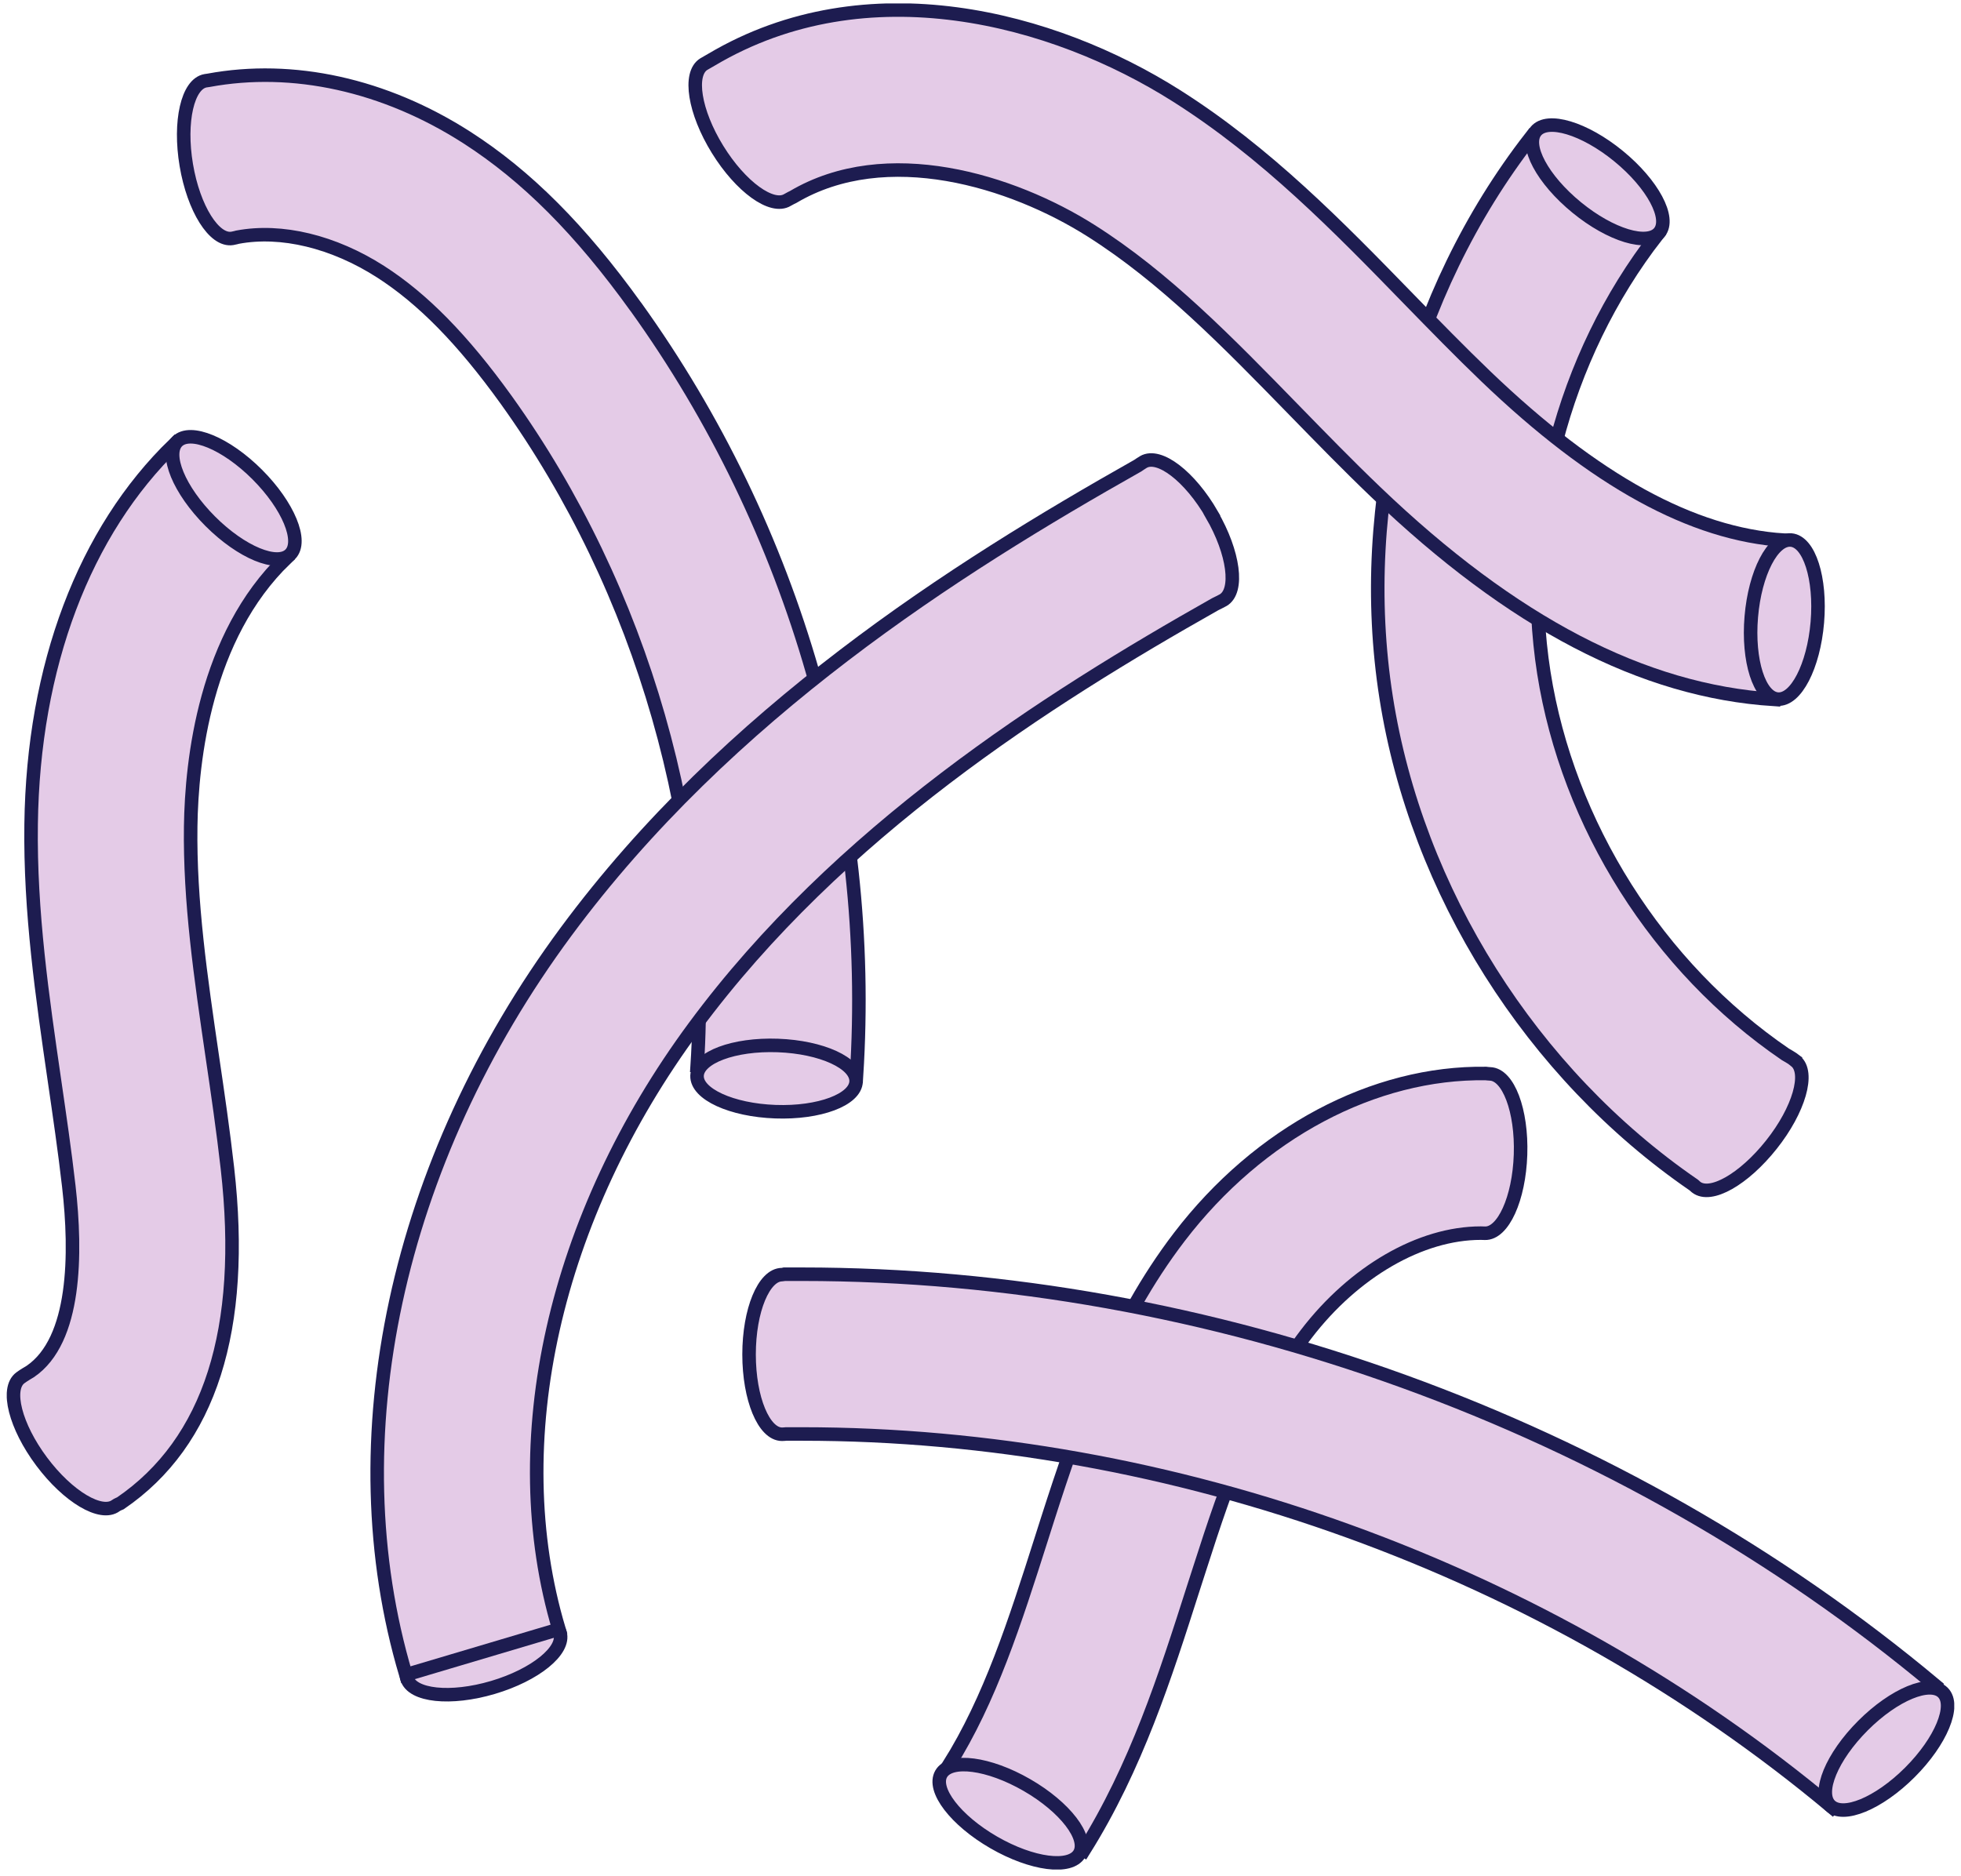
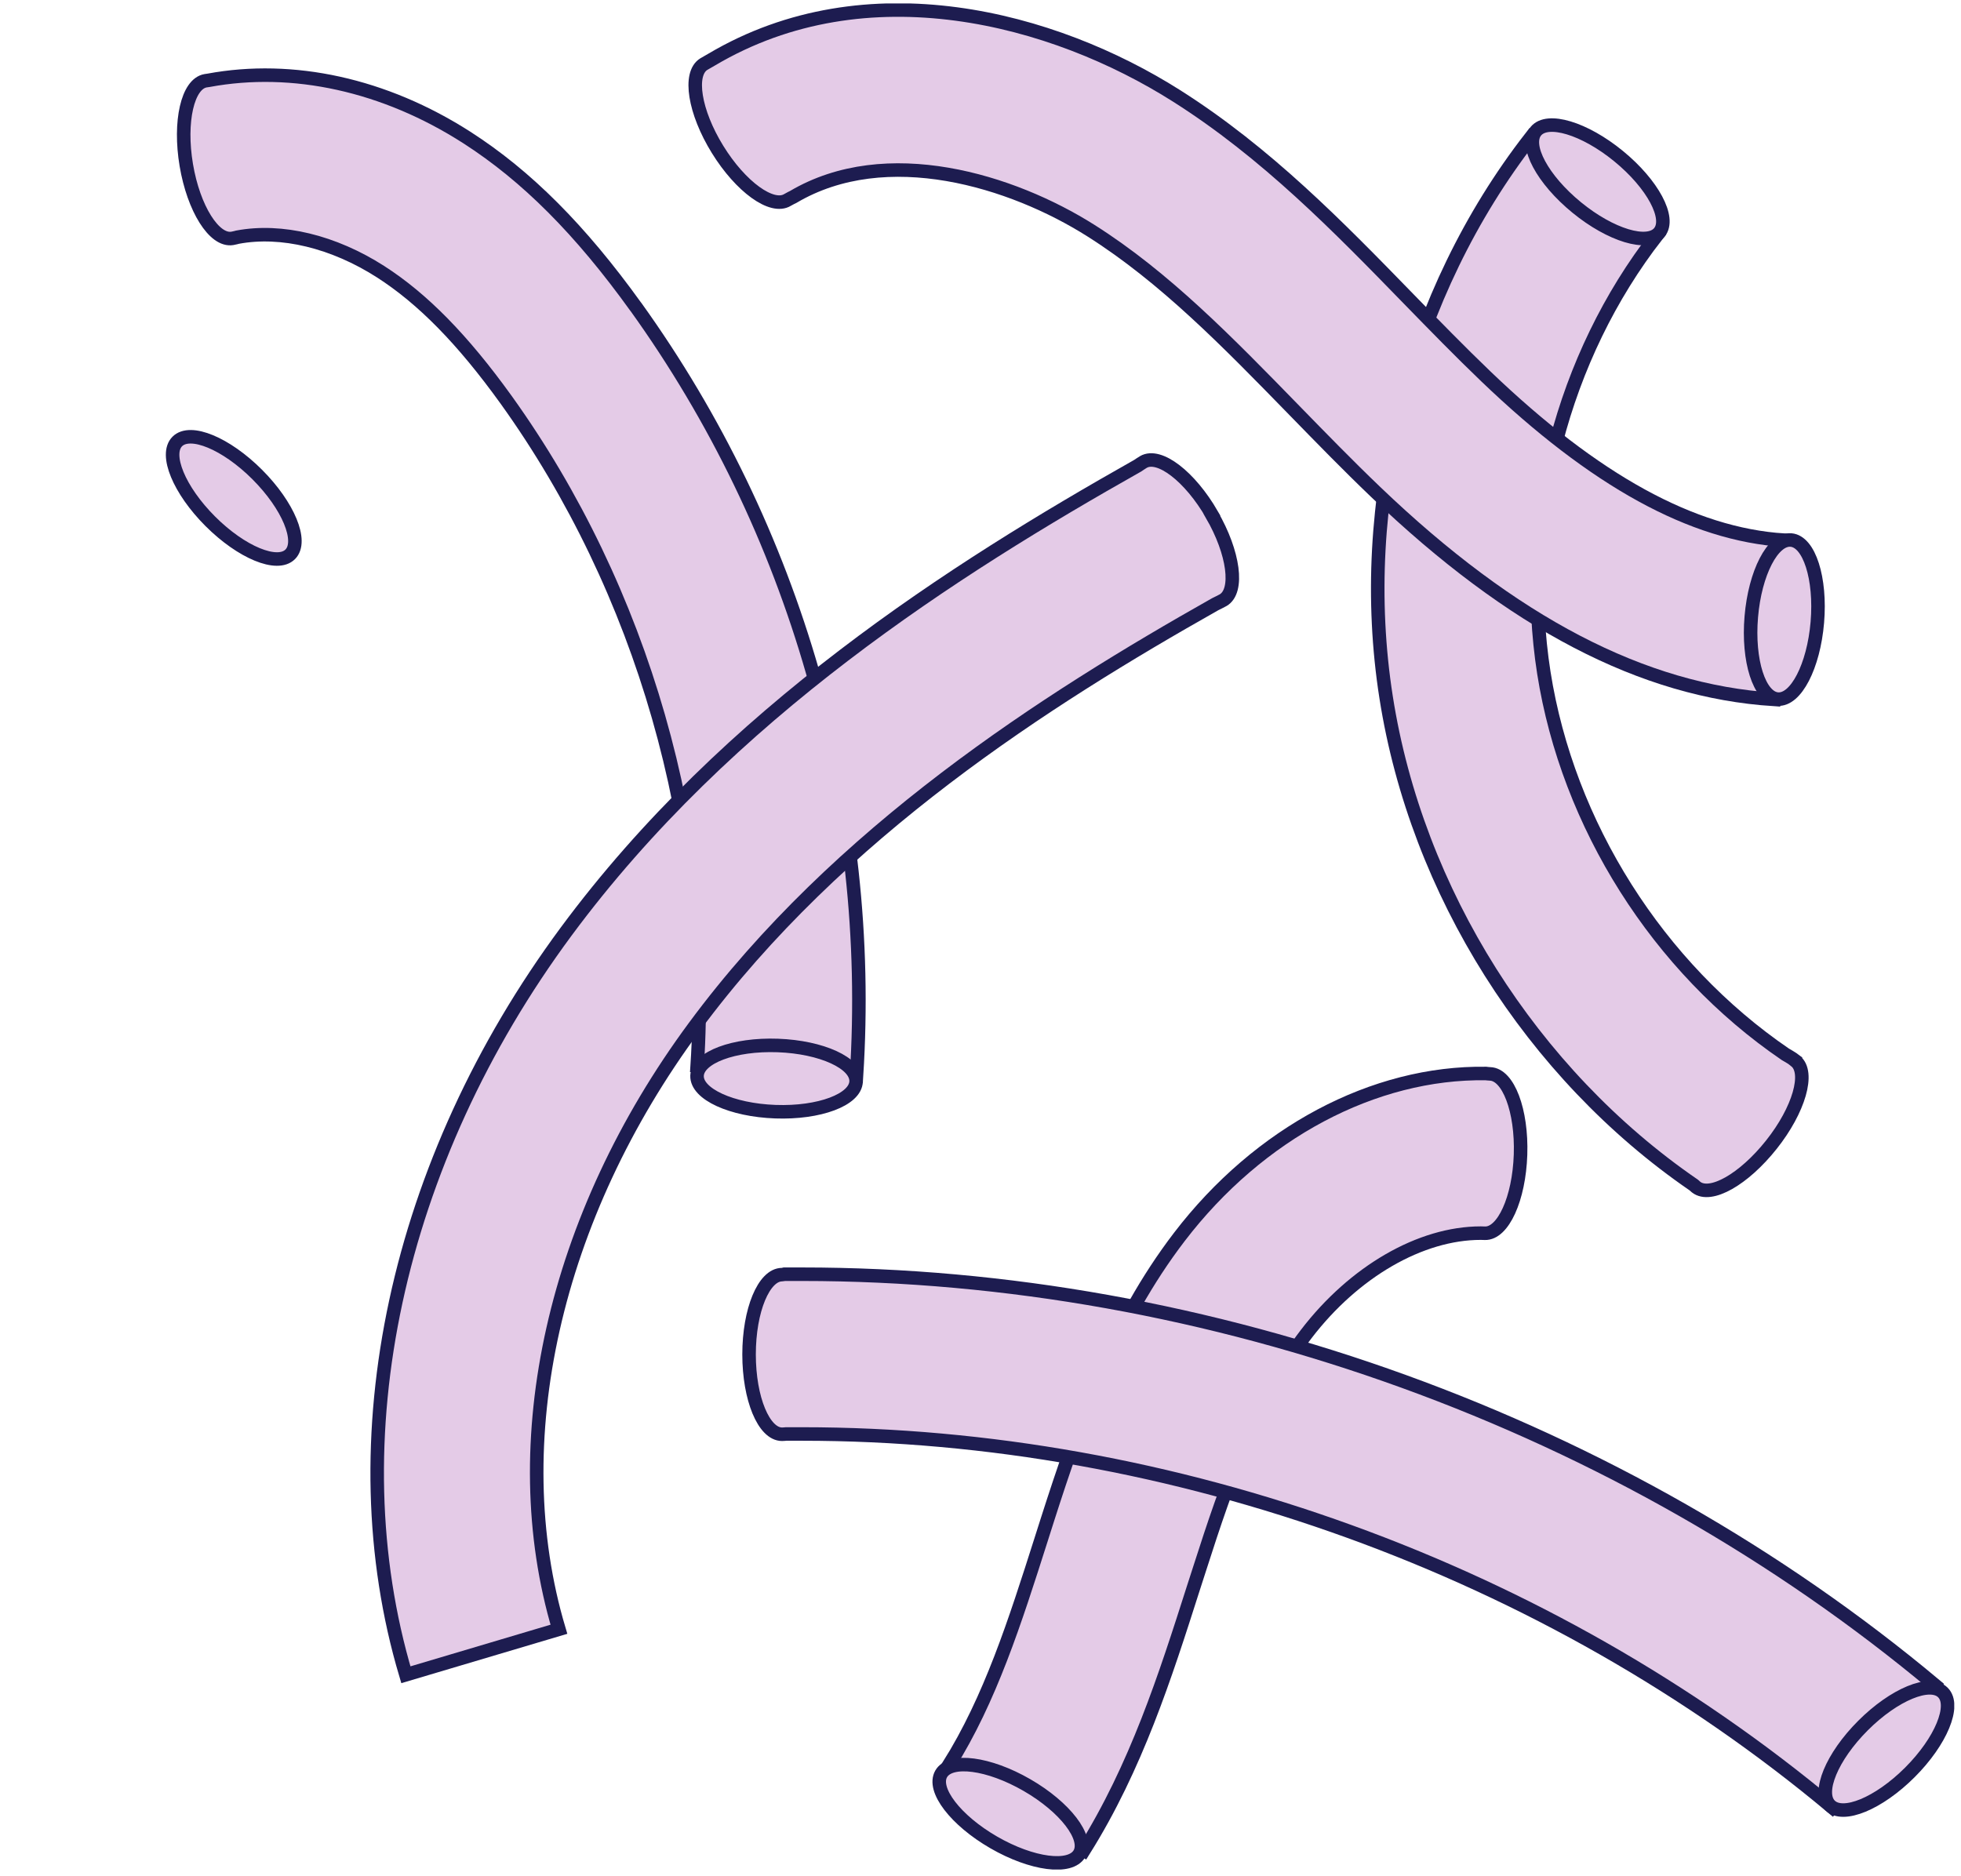
<svg xmlns="http://www.w3.org/2000/svg" fill="none" viewBox="0 0 116 111" height="111" width="116">
  <g clip-path="url(#clip0_14_1944)">
    <path stroke-miterlimit="10" stroke-width="0.8" stroke="#1D1C50" fill="#E4CBE7" d="M37.612 18.156C34.329 13.591 31.149 10.404 27.607 8.13C22.757 5.021 17.326 3.825 12.327 4.753C12.327 4.753 12.217 4.769 12.162 4.777C11.099 4.958 10.587 7.193 11.02 9.766C11.453 12.34 12.673 14.284 13.744 14.103C13.854 14.087 14.051 14.032 14.051 14.032C16.649 13.544 19.727 14.292 22.506 16.07C25.009 17.676 27.37 20.084 29.937 23.649C38.006 34.887 42.131 49.25 41.241 63.054L50.664 63.66C51.703 47.479 47.066 31.307 37.604 18.14L37.612 18.156Z" />
-     <path stroke-miterlimit="10" stroke-width="0.8" stroke="#1D1C50" fill="#E4CBE7" d="M29.157 99.834C31.659 99.094 33.437 97.652 33.13 96.615C32.823 95.577 30.546 95.336 28.045 96.076C25.543 96.816 23.765 98.257 24.072 99.295C24.379 100.333 26.656 100.574 29.157 99.834Z" />
-     <path stroke-miterlimit="10" stroke-width="0.8" stroke="#1D1C50" fill="#E4CBE7" d="M12.563 62.542C11.87 57.813 11.217 53.342 11.28 48.888C11.335 44.953 12.13 37.658 16.885 33.069L10.327 26.27C4.982 31.432 1.959 39.42 1.841 48.762C1.77 53.964 2.51 59.017 3.219 63.904C3.518 65.966 3.833 68.106 4.069 70.176C4.525 74.159 4.494 79.298 1.794 81.139C1.794 81.139 1.4 81.367 1.203 81.517C0.338 82.162 0.904 84.382 2.463 86.467C4.022 88.553 5.99 89.725 6.856 89.072C6.942 89.009 7.123 88.938 7.123 88.938C12.413 85.326 14.539 78.652 13.452 69.106C13.2 66.887 12.878 64.675 12.563 62.542Z" />
    <path stroke-miterlimit="10" stroke-width="0.8" stroke="#1D1C50" fill="#E4CBE7" d="M17.167 32.796C17.933 32.031 17.058 29.915 15.213 28.071C13.369 26.227 11.253 25.353 10.488 26.118C9.722 26.883 10.597 28.999 12.441 30.843C14.286 32.687 16.402 33.561 17.167 32.796Z" />
    <path stroke-miterlimit="10" stroke-width="0.8" stroke="#1D1C50" fill="#E4CBE7" d="M88.143 63.534C88.056 63.534 87.899 63.511 87.899 63.511C81.286 63.416 74.485 67.005 69.761 73.183C65.888 78.243 63.786 84.209 61.968 89.883L61.582 91.095C60.039 95.943 58.575 100.531 56.119 104.442L64.125 109.463C67.211 104.537 68.927 99.169 70.588 93.967L70.974 92.771C72.603 87.679 74.311 82.792 77.271 78.92C80.097 75.229 84.034 72.955 87.592 72.955C87.639 72.955 87.804 72.962 87.836 72.962C88.914 72.994 89.859 70.916 89.945 68.311C90.032 65.706 89.221 63.566 88.143 63.534Z" />
    <path stroke-miterlimit="10" stroke-width="0.8" stroke="#1D1C50" fill="#E4CBE7" d="M50.642 63.981C50.681 62.899 48.607 61.947 46.008 61.853C43.41 61.76 41.273 62.561 41.233 63.643C41.195 64.724 43.269 65.677 45.867 65.77C48.466 65.864 50.604 65.062 50.642 63.981Z" />
    <path stroke-miterlimit="10" stroke-width="0.8" stroke="#1D1C50" fill="#E4CBE7" d="M106.209 62.755C106.02 62.605 105.611 62.377 105.611 62.377C98.077 57.238 92.74 48.801 91.323 39.798C89.914 30.795 92.409 21.123 98.007 13.93L90.552 8.129C83.388 17.345 80.184 29.733 81.995 41.262C83.797 52.752 90.599 63.518 100.187 70.106C100.226 70.145 100.282 70.192 100.329 70.231C101.179 70.9 103.147 69.783 104.784 67.721C106.422 65.659 107.059 63.44 106.209 62.771V62.755Z" />
    <path stroke-miterlimit="10" stroke-width="0.8" stroke="#1D1C50" fill="#E4CBE7" d="M63.856 109.666C64.398 108.729 63.005 106.912 60.746 105.608C58.487 104.304 56.217 104.007 55.675 104.945C55.134 105.882 56.527 107.699 58.786 109.003C61.045 110.307 63.315 110.604 63.856 109.666Z" />
    <path stroke-miterlimit="10" stroke-width="0.8" stroke="#1D1C50" fill="#E4CBE7" d="M47.428 75.386C47.081 75.386 46.735 75.386 46.397 75.386C46.397 75.386 46.302 75.41 46.263 75.41C45.184 75.41 44.31 77.519 44.31 80.132C44.31 82.745 45.184 84.854 46.263 84.854C46.342 84.854 46.499 84.838 46.499 84.838C46.814 84.838 47.129 84.838 47.444 84.838C69.383 84.838 91.543 92.858 108.374 106.922L114.435 99.673C95.928 84.209 71.572 75.386 47.444 75.386H47.428Z" />
    <path stroke-miterlimit="10" stroke-width="0.8" stroke="#1D1C50" fill="#E4CBE7" d="M112.976 104.858C114.821 103.014 115.695 100.899 114.93 100.133C114.164 99.368 112.049 100.243 110.204 102.087C108.36 103.931 107.485 106.046 108.25 106.811C109.016 107.577 111.132 106.702 112.976 104.858Z" />
    <path stroke-miterlimit="10" stroke-width="0.8" stroke="#1D1C50" fill="#E4CBE7" d="M98.159 13.747C98.845 12.909 97.765 10.891 95.746 9.239C93.728 7.587 91.536 6.926 90.85 7.764C90.164 8.601 91.245 10.619 93.263 12.271C95.281 13.924 97.473 14.584 98.159 13.747Z" />
    <path stroke-miterlimit="10" stroke-width="0.8" stroke="#1D1C50" fill="#E4CBE7" d="M87.906 22.28C86.371 20.808 84.899 19.297 83.333 17.691C79.192 13.434 74.91 9.034 69.588 5.666C62.322 1.062 51.285 -1.921 42.099 3.525C42.099 3.525 41.792 3.699 41.634 3.793C40.713 4.36 41.075 6.618 42.445 8.838C43.815 11.057 45.665 12.395 46.586 11.828C46.696 11.758 46.916 11.655 46.916 11.655C52.435 8.389 59.858 10.687 64.534 13.646C68.911 16.416 72.627 20.241 76.563 24.279C78.114 25.868 79.712 27.513 81.365 29.095C89.473 36.863 97.18 40.884 104.934 41.38L105.54 31.96C100.1 31.613 94.338 28.442 87.906 22.28Z" />
    <path stroke-miterlimit="10" stroke-width="0.8" stroke="#1D1C50" fill="#E4CBE7" d="M71.69 30.441C70.383 28.182 68.572 26.789 67.636 27.332C67.588 27.356 67.297 27.553 67.297 27.553C56.481 33.66 43.059 42.167 33.479 55.129C23.41 68.752 19.868 85.185 24.009 99.083L33.062 96.391C29.763 85.318 32.762 71.995 41.075 60.748C49.593 49.219 61.889 41.388 71.886 35.745C71.886 35.745 72.288 35.549 72.351 35.509C73.288 34.966 72.989 32.7 71.682 30.449L71.69 30.441Z" />
    <path stroke-miterlimit="10" stroke-width="0.8" stroke="#1D1C50" fill="#E4CBE7" d="M107.502 36.819C107.721 34.221 107.024 32.04 105.945 31.949C104.866 31.858 103.814 33.891 103.595 36.49C103.376 39.089 104.073 41.269 105.151 41.36C106.23 41.451 107.282 39.418 107.502 36.819Z" />
  </g>
  <defs>
    <clipPath id="clip0_14_1944">
      <rect transform="translate(0.4 0.204)" fill="white" height="110.4" width="115.2" />
    </clipPath>
  </defs>
</svg>